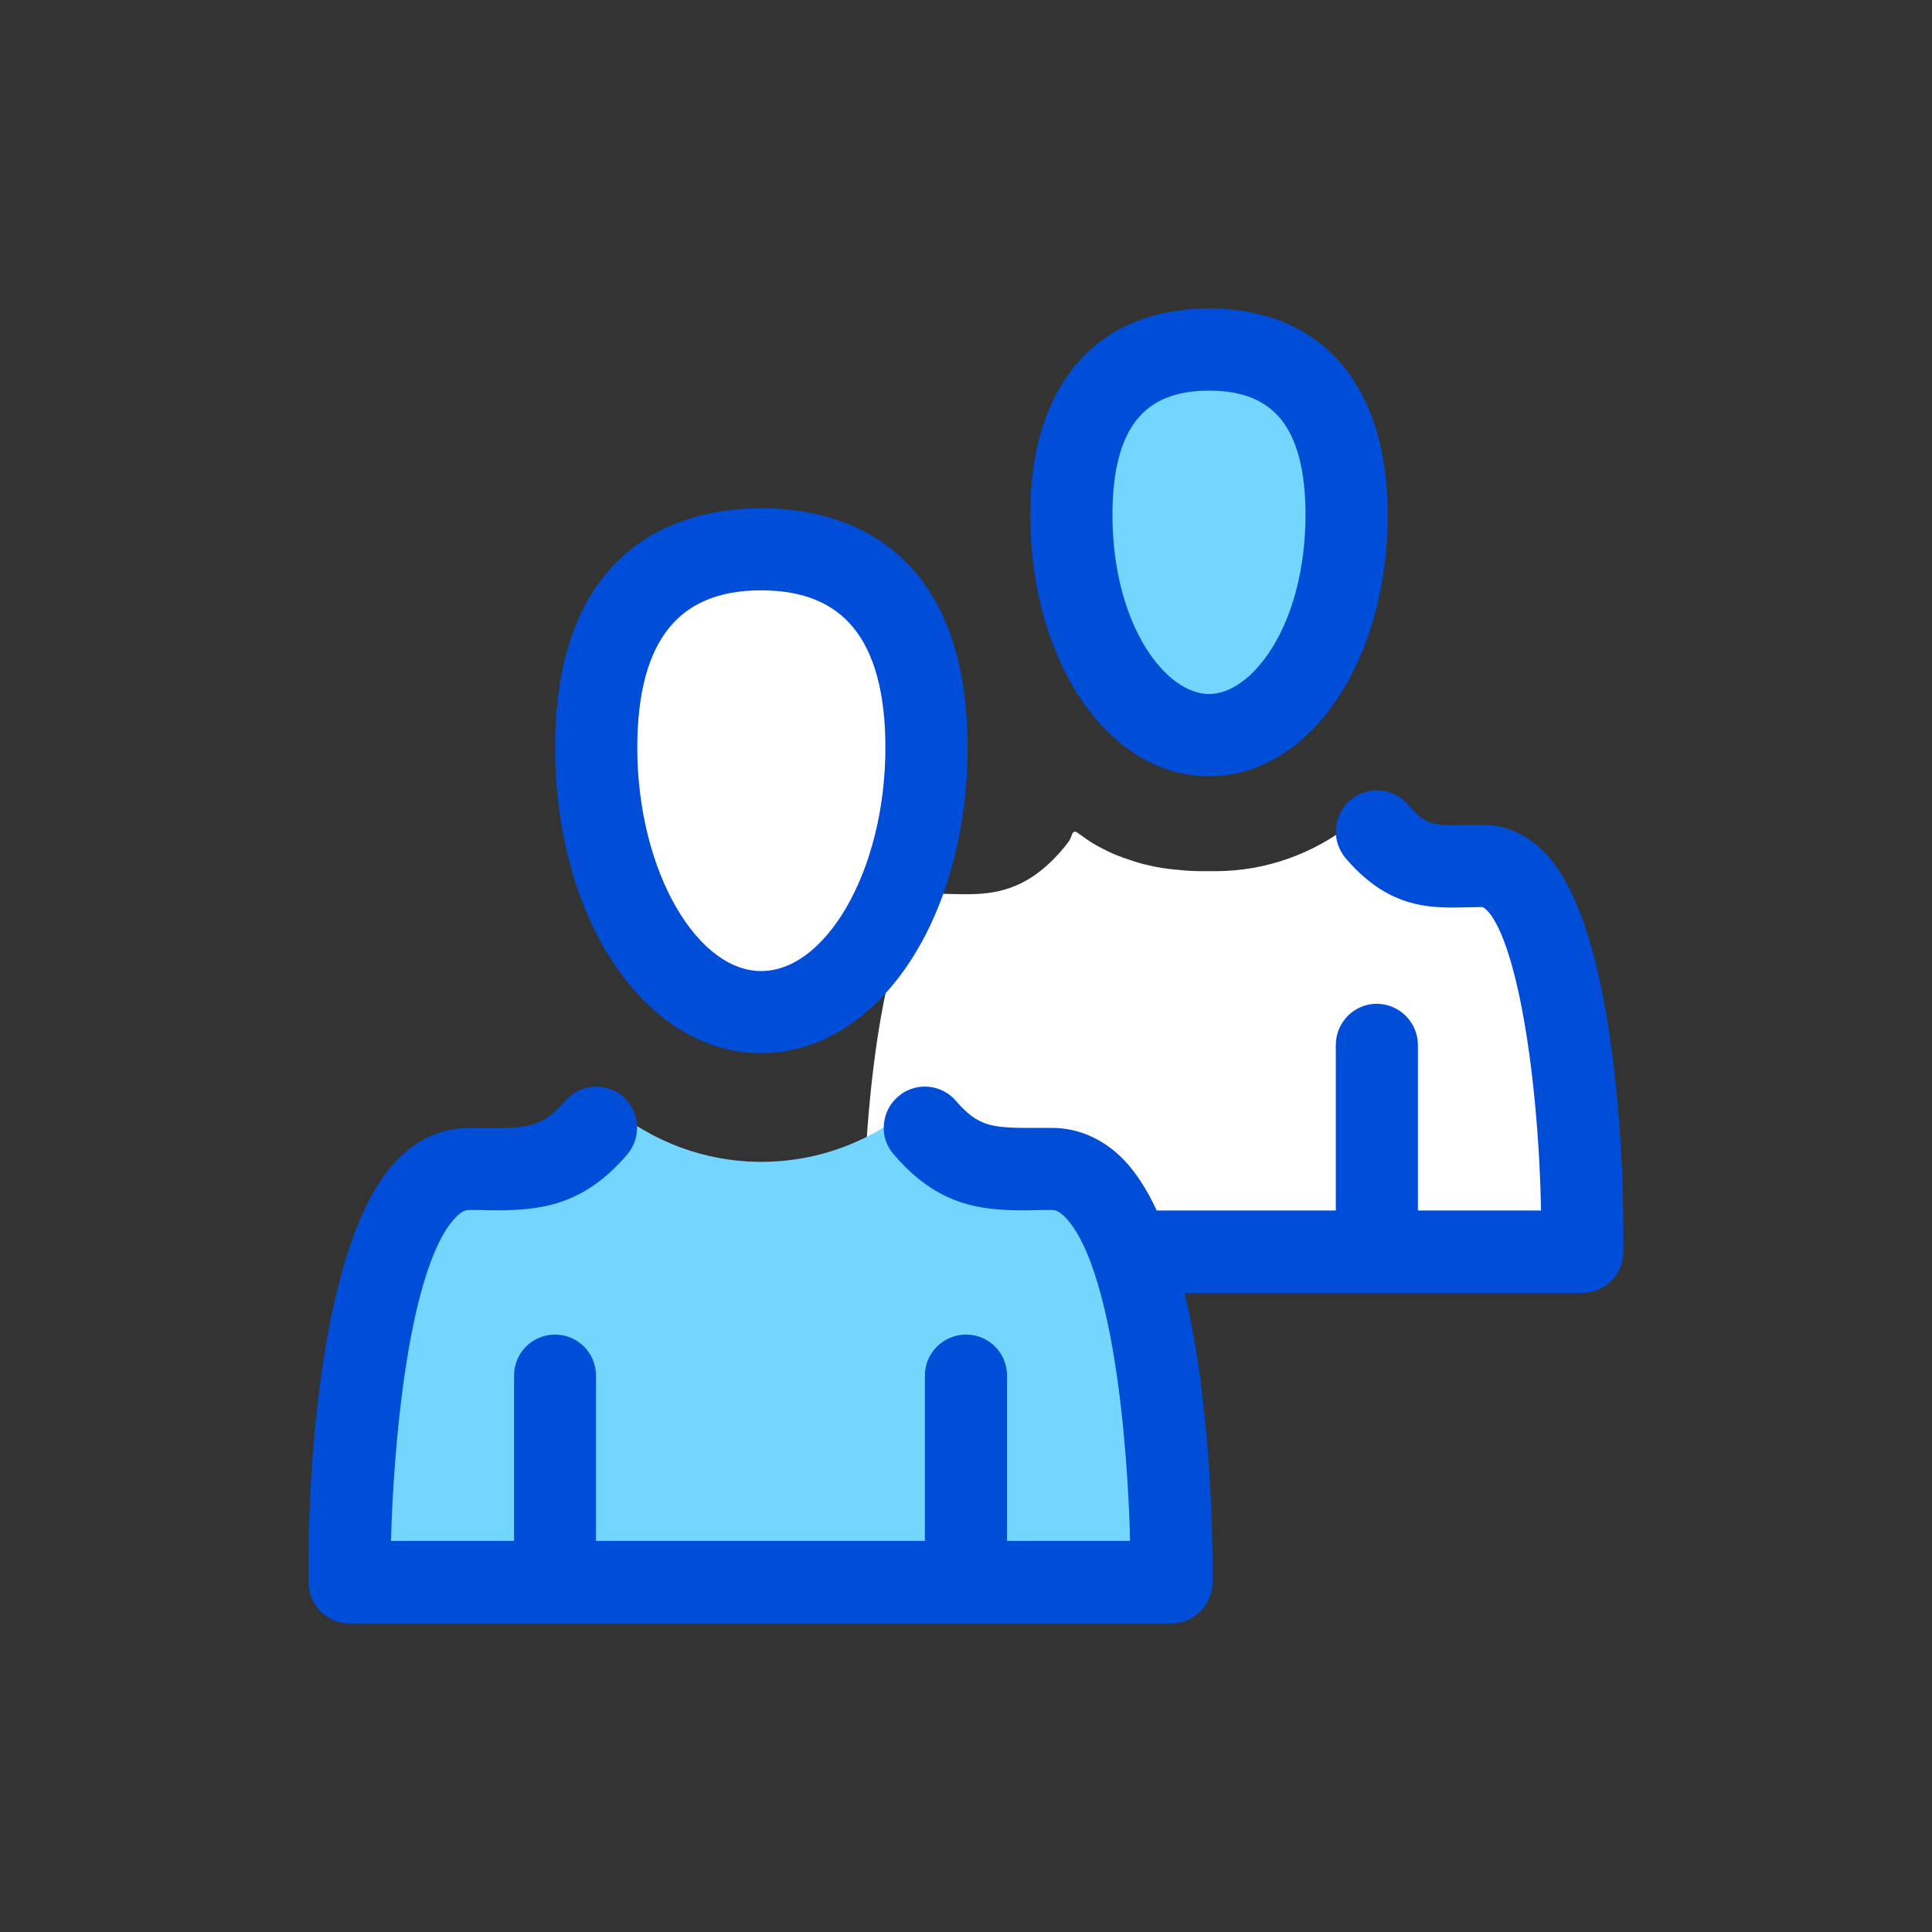
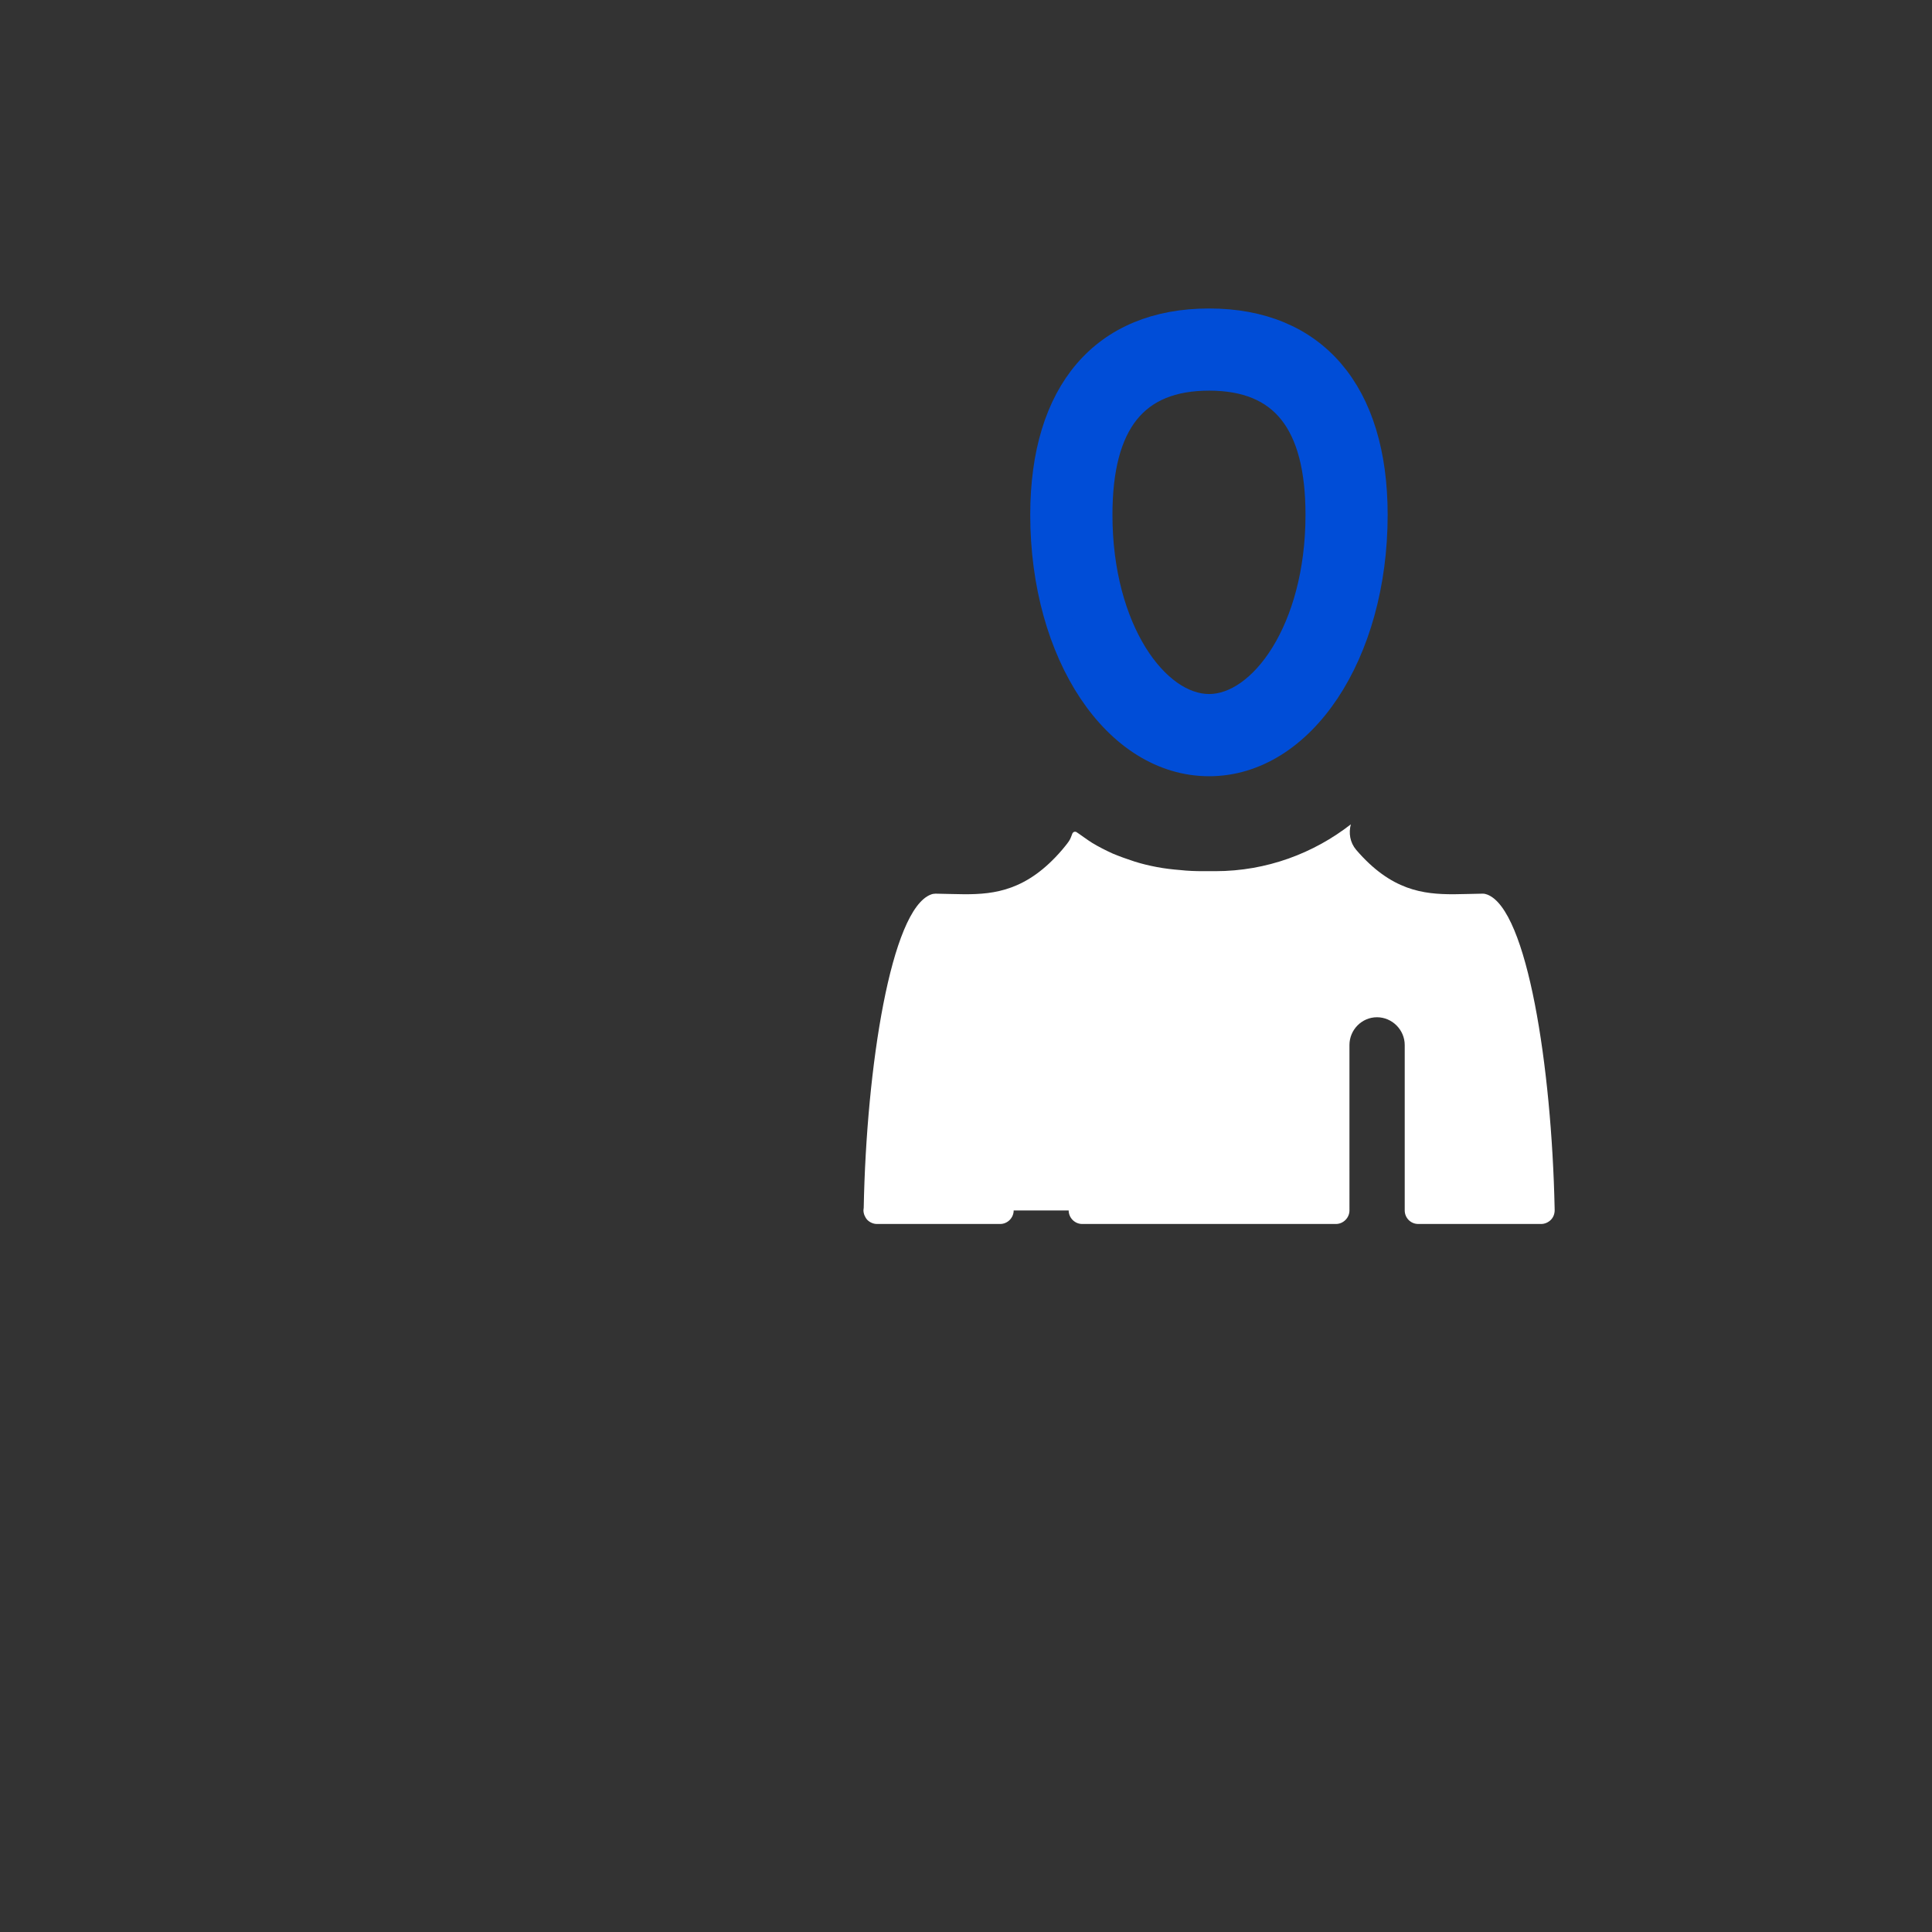
<svg xmlns="http://www.w3.org/2000/svg" version="1.1" id="Layer_1" x="0px" y="0px" width="36px" height="36px" viewBox="15 15 36 36" enable-background="new 15 15 36 36" xml:space="preserve">
  <rect x="15" y="15" width="36" height="36" fill="#333333" stroke="none" />
  <g>
    <g>
      <g>
-         <path fill="#FFFFFF" d="M32.129,29.547c0,2.4-1.32,4.354-2.946,4.354c-1.626,0-2.94-1.954-2.94-4.354     c0-2.406,1.314-4.354,2.94-4.354C30.809,25.193,32.129,27.141,32.129,29.547z" />
-       </g>
+         </g>
      <g>
-         <path fill="#72D6FF" d="M39.975,25.057c0,1.997-1.097,3.611-2.444,3.611c-1.353,0-2.45-1.615-2.45-3.611     c0-1.997,1.098-3.617,2.45-3.617C38.878,21.44,39.975,23.06,39.975,25.057z" />
-       </g>
+         </g>
      <g>
        <path fill="#FFFFFF" d="M43.968,37.506c-0.056-2.624-0.508-5.553-1.255-5.837c-0.028-0.011-0.055-0.017-0.088-0.017l-0.272,0.006     l-0.268,0.005c-0.562,0-1.161-0.065-1.816-0.829c-0.114-0.136-0.142-0.311-0.098-0.474c-0.693,0.54-1.571,0.873-2.525,0.873     h-0.229c-0.143,0-0.284-0.005-0.426-0.021c-0.142-0.011-0.289-0.028-0.431-0.055c-0.142-0.027-0.284-0.06-0.421-0.104     c-0.137-0.044-0.272-0.093-0.403-0.147c-0.131-0.06-0.262-0.125-0.388-0.202c-0.064-0.038-0.257-0.18-0.294-0.202     c-0.033-0.011-0.056,0-0.071,0.027c-0.021,0.054-0.038,0.109-0.071,0.153c-0.037,0.054-0.081,0.104-0.12,0.152     c-0.654,0.764-1.261,0.829-1.816,0.829l-0.273-0.005l-0.272-0.006c-0.028,0-0.06,0.006-0.087,0.017     c-0.742,0.284-1.2,3.213-1.25,5.837l-0.005,0.044c0,0.065,0.027,0.131,0.071,0.18c0.049,0.049,0.115,0.077,0.18,0.077h2.297     c0.137,0,0.251-0.115,0.251-0.252h1.025c0,0.137,0.114,0.252,0.251,0.252h1.828h0.54h0.704h1.657     c0.137,0,0.252-0.115,0.252-0.252V34.56v-0.087c0-0.283,0.229-0.518,0.513-0.518c0.282,0,0.517,0.234,0.517,0.518v0.087v2.995     c0,0.137,0.11,0.252,0.252,0.252h2.291c0.065,0,0.131-0.028,0.18-0.077s0.071-0.115,0.071-0.181L43.968,37.506L43.968,37.506z" />
      </g>
      <g>
-         <path fill="#72D6FF" d="M36.63,40.877l-0.796-3.387l-1.615-0.911l-1.216-0.295l-0.769-0.785h-0.087     c-0.78,0.709-1.817,1.15-2.962,1.15c-1.059,0-2.029-0.382-2.782-1.004c-0.06-0.049-0.36,0-0.36,0l-0.448,0.955l-3.104,0.89     l-0.884,6.884l14.25,0.322l0.977-0.344L36.63,40.877z" />
-       </g>
+         </g>
      <g>
        <g>
-           <path fill="#004DD7" stroke="#004DD7" stroke-width="0.5" stroke-miterlimit="10" d="M29.184,25.75      c-1.697,0-2.559,1.069-2.559,3.18c0,2.39,1.173,4.414,2.559,4.414c1.391,0,2.564-2.024,2.564-4.414      C31.748,26.819,30.886,25.75,29.184,25.75z M29.184,34.374c-2.013,0-3.59-2.388-3.59-5.443c0-3.666,2.253-4.211,3.59-4.211      c1.342,0,3.595,0.545,3.595,4.211C32.779,31.985,31.196,34.374,29.184,34.374z" />
-         </g>
+           </g>
        <g>
          <path fill="#004DD7" stroke="#004DD7" stroke-width="0.5" stroke-miterlimit="10" d="M37.53,22.029      c-1.38,0-2.051,0.84-2.051,2.564c0,2.149,1.058,3.589,2.051,3.589c0.988,0,2.046-1.44,2.046-3.589      C39.576,22.87,38.91,22.029,37.53,22.029z M37.53,29.214c-1.729,0-3.083-2.029-3.083-4.621c0-2.286,1.125-3.595,3.083-3.595      c1.953,0,3.077,1.31,3.077,3.595C40.607,27.185,39.254,29.214,37.53,29.214z" />
        </g>
        <g>
-           <path fill="#004DD7" stroke="#004DD7" stroke-width="0.5" stroke-miterlimit="10" d="M21.513,45.002      c-0.278,0-0.513-0.229-0.513-0.513c-0.027-2.782,0.371-6.476,1.587-7.709c0.328-0.338,0.726-0.512,1.151-0.512h0.224h0.278      c0.66,0,1.021-0.055,1.479-0.589c0.098-0.115,0.24-0.181,0.387-0.181c0.126,0,0.246,0.044,0.338,0.12      c0.104,0.093,0.169,0.219,0.175,0.354c0.011,0.137-0.033,0.273-0.12,0.376c-0.753,0.884-1.479,0.955-2.286,0.955l-0.257-0.006      h-0.218c-0.093,0-0.24,0.021-0.42,0.207c-1.135,1.151-1.271,5.69-1.282,6.203c-0.005,0.065,0.021,0.131,0.071,0.18      c0.044,0.049,0.109,0.076,0.18,0.076h2.291c0.137,0,0.251-0.113,0.251-0.25v-3.083c0-0.283,0.229-0.512,0.513-0.512      s0.513,0.229,0.513,0.512v3.083c0,0.137,0.115,0.25,0.251,0.25h6.127c0.142,0,0.251-0.113,0.251-0.25v-3.083      c0-0.283,0.234-0.512,0.518-0.512s0.513,0.229,0.513,0.512v3.083c0,0.137,0.113,0.25,0.25,0.25h2.292      c0.065,0,0.131-0.027,0.18-0.076c0.05-0.049,0.07-0.114,0.07-0.18c-0.016-0.84-0.174-5.073-1.282-6.203      c-0.186-0.186-0.327-0.207-0.42-0.207h-0.218l-0.284,0.006c-0.791,0-1.505-0.071-2.259-0.955      c-0.093-0.103-0.137-0.234-0.125-0.376c0.011-0.136,0.076-0.262,0.18-0.35c0.092-0.081,0.212-0.125,0.333-0.125      c0.153,0,0.294,0.065,0.393,0.181c0.458,0.534,0.802,0.589,1.527,0.589h0.453c0.42,0,0.818,0.174,1.15,0.512      c0.201,0.208,0.394,0.497,0.573,0.884c0.044,0.088,0.131,0.143,0.229,0.143h3.332c0.137,0,0.252-0.115,0.252-0.252v-3.082      c0-0.283,0.229-0.518,0.512-0.518c0.283,0,0.518,0.234,0.518,0.518v3.082c0,0.137,0.11,0.252,0.252,0.252h2.29      c0.066,0,0.132-0.028,0.181-0.077s0.071-0.115,0.071-0.181c-0.049-2.64-0.508-5.597-1.255-5.88      c-0.027-0.011-0.055-0.017-0.088-0.017l-0.272,0.005l-0.268,0.005c-0.561,0-1.161-0.065-1.815-0.829      c-0.187-0.218-0.164-0.545,0.054-0.731c0.094-0.076,0.214-0.125,0.333-0.125c0.152,0,0.295,0.065,0.394,0.18      c0.343,0.404,0.557,0.469,1.031,0.469l0.257-0.005h0.3c0.245,0,0.61,0.076,0.96,0.431c1.074,1.086,1.429,4.599,1.402,7.276      c0,0.285-0.229,0.514-0.514,0.514h-7.408c-0.076,0-0.147,0.032-0.196,0.093c-0.048,0.06-0.064,0.142-0.049,0.218      c0.518,2.145,0.518,4.823,0.513,5.336c-0.004,0.284-0.233,0.514-0.517,0.514H21.513z" />
-         </g>
+           </g>
      </g>
    </g>
  </g>
</svg>